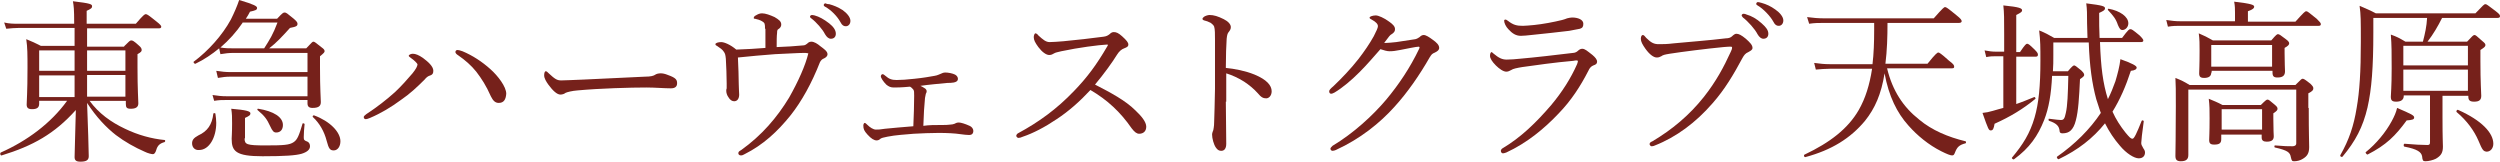
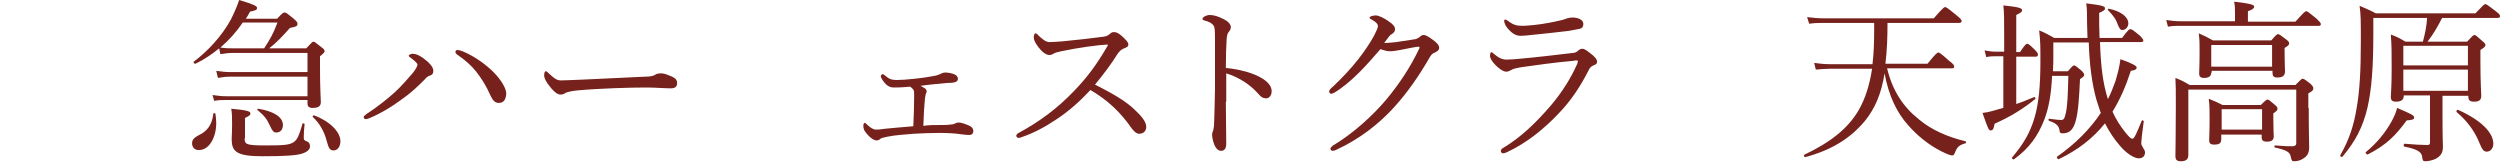
<svg xmlns="http://www.w3.org/2000/svg" version="1.1" id="レイヤー_1" x="0px" y="0px" viewBox="0 0 600 38.9" style="enable-background:new 0 0 600 38.9;" xml:space="preserve">
  <style type="text/css">
	.st0{fill:#76211B;}
</style>
  <g>
-     <path class="st0" d="M29.8,11.1c1.2-1.2,1.4-1.4,1.7-1.4s0.6,0.1,1.8,1.2c0.6,0.5,0.7,0.8,0.7,1.1c0,0.3-0.1,0.5-1,1v3.1   c0,5.4,0.2,7.9,0.2,8.7c0,0.9-0.6,1.3-1.8,1.3c-1,0-1.2-0.3-1.2-1.2v-0.7h-8.7c2.2,3,5.1,5.1,8.5,6.7c3.1,1.5,6.4,2.4,9.5,2.7   c0.2,0,0.2,0.4,0,0.5c-1.1,0.3-1.7,0.8-2,1.9c-0.2,0.7-0.5,1-0.8,1c-0.3,0-1.2-0.2-2-0.6c-2.3-1-4.8-2.4-6.9-4   c-2.3-1.8-4.7-4.3-6.9-7.7c0.2,5.1,0.4,11.6,0.4,12.8c0,1-0.7,1.3-2,1.3c-1,0-1.4-0.3-1.4-1.1c0-1.2,0.2-6.5,0.3-11.3   C13.1,32.1,7.9,35,0.4,37.3c-0.3,0.1-0.5-0.5-0.2-0.7c6.3-2.8,12-7,15.9-12.4H9.4v0.7c0,0.9-0.5,1.3-1.7,1.3   c-0.9,0-1.3-0.3-1.3-1.1c0-1,0.2-2.7,0.2-8.8c0-3.1,0-4.9-0.3-6.9c1.5,0.6,2.1,0.9,3.5,1.6h8.1V6.7H4.6c-1.1,0-2,0.1-3.1,0.2L1,5.4   c1.3,0.3,2.3,0.3,3.5,0.3h13.3V5.3c0-3-0.1-3.9-0.3-5c4.2,0.5,4.6,0.7,4.6,1.2c0,0.4-0.2,0.6-1.3,1.1v3.1h11.8   c1.8-2.1,2.1-2.3,2.4-2.3c0.3,0,0.6,0.2,2.6,1.8c0.9,0.7,1.1,1,1.1,1.2c0,0.2-0.1,0.4-0.5,0.4H20.9v4.4H29.8z M9.4,12.2V17h8.5   v-4.9H9.4z M9.4,18.1v5.2h8.5v-5.2H9.4z M20.9,17h9.2v-4.9h-9.2V17z M20.9,23.2h9.2v-5.2h-9.2V23.2z" />
    <path class="st0" d="M46.1,34.4c0-0.8,0.4-1.3,1.5-1.9c2.2-1,3.3-2.6,3.6-5.2c0-0.2,0.5-0.2,0.5,0c0.1,0.7,0.2,1.5,0.2,2.2   c0,3.5-1.7,6.5-4.1,6.5C46.8,36.1,46.1,35.4,46.1,34.4z M52.6,11.6c-1.7,1.4-3.6,2.7-5.7,3.7c-0.2,0.1-0.6-0.4-0.4-0.5   c3.5-2.6,6.9-6.4,8.9-10.1c0.8-1.6,1.5-3.2,2-4.7c3.7,1.1,4.3,1.5,4.3,1.9c0,0.5-0.4,0.6-1.7,0.9c-0.3,0.6-0.6,1.1-1,1.7h7.5   C67.8,3.1,68,3,68.3,3c0.4,0,0.6,0.2,2.2,1.5c0.7,0.6,0.9,0.9,0.9,1.2c0,0.5-0.2,0.7-1.8,1c-2,2.2-3.2,3.5-5,4.9h8.9   c1.3-1.4,1.5-1.6,1.7-1.6c0.3,0,0.5,0.2,1.9,1.3c0.7,0.5,0.8,0.7,0.8,1c0,0.2-0.1,0.4-1.1,1.2v2.7c0,5.1,0.2,7.6,0.2,8.3   c0,1-0.6,1.4-2,1.4c-0.9,0-1.2-0.4-1.2-1.1v-0.8H54.4c-1.1,0-1.8,0-3,0.2L51,22.8c1.3,0.2,2.2,0.3,3.4,0.3h19.4v-4.7H55.3   c-1.1,0-1.8,0.1-3,0.3L51.9,17c1.4,0.2,2.2,0.3,3.4,0.3h18.5v-4.6H56.1c-1.2,0-2,0.1-3.2,0.3L52.6,11.6z M58.2,5.5   c-1.5,2.2-3.3,4.2-5.3,5.9c1.2,0.2,2,0.2,3.1,0.2h7.4c1.4-2.2,2.1-3.3,3.2-6.2H58.2z M58.7,33.2c0,1.5,0.5,1.7,5.1,1.7   c4.3,0,5.7-0.1,6.7-0.8c0.9-0.6,1.3-1.7,2.1-4.4c0-0.2,0.5-0.1,0.5,0.1c-0.1,1-0.2,2.2-0.2,3.1c0,0.7,0.1,0.8,0.9,1.1   c0.4,0.2,0.6,0.6,0.6,1.1c0,0.8-0.7,1.4-2,1.8c-1.4,0.4-3.9,0.6-9.4,0.6c-6.4,0-7.4-1.2-7.4-4.2c0-0.6,0.1-1.2,0.1-3.7   c0-1.5,0-2.2-0.2-3.5c3.6,0.3,4.6,0.6,4.6,1.1c0,0.4-0.2,0.6-1.3,1.1V33.2z M64.8,30.2c-0.7-1.5-1.2-2.3-3-3.8   c-0.1-0.1,0-0.4,0.2-0.3c3.7,0.6,5.9,2,5.9,3.9c0,1.1-0.6,1.8-1.6,1.8C65.7,31.8,65.4,31.5,64.8,30.2z M78.4,33.8   c-0.6-2.3-1.7-4.2-3.3-5.7c-0.2-0.2,0.1-0.5,0.3-0.4c3.8,1.4,6.3,4,6.3,6.2c0,1.3-0.7,2.2-1.6,2.2C79.2,36.1,78.9,35.7,78.4,33.8z" />
    <path class="st0" d="M98.6,13.9c-0.4-0.3-0.5-0.4-0.5-0.5c0-0.3,0.6-0.5,1-0.5c0.6,0,1.4,0.3,2.4,1c1.2,0.9,2.5,2,2.5,3.1   c0,0.7-0.3,1-1,1.2c-0.3,0.1-0.7,0.4-1.1,0.9c-1.8,1.8-3.5,3.4-5.7,4.9c-2.3,1.7-4.8,3.2-7.4,4.3c-0.5,0.2-0.8,0.3-1,0.3   c-0.3,0-0.5-0.2-0.5-0.5c0-0.2,0.2-0.4,0.6-0.7c2.6-1.7,4.9-3.5,6.9-5.3c1.6-1.5,3-3.1,4.2-4.5c0.8-1,1.2-1.7,1.2-2.2   C100,15.1,99.6,14.6,98.6,13.9z M119.7,24.7c-0.9,0-1.4-0.6-1.9-1.6c-1.1-2.5-2.2-4.2-3.5-5.9c-1.2-1.5-2.7-2.8-4.3-3.9   c-0.5-0.3-0.7-0.6-0.7-0.8c0-0.3,0.2-0.5,0.5-0.5c0.3,0,0.6,0.1,1.2,0.3c2.4,1,4.7,2.5,6.7,4.3c1.8,1.6,3.8,4.2,3.8,5.9   C121.4,23.9,120.9,24.7,119.7,24.7z" />
    <path class="st0" d="M134.5,22.7c-0.8,0-1.8-0.9-2.9-2.4c-0.5-0.7-1-1.5-1-2.2c0-0.5,0.1-1,0.4-1c0.2,0,0.4,0.2,0.7,0.5   c1.5,1.4,2,1.7,3,1.7c0.9,0,2.5-0.1,5.3-0.2c5.7-0.3,11.3-0.5,14.8-0.7c1.4,0,2.1-0.2,2.5-0.5c0.3-0.2,0.8-0.3,1.3-0.3   c0.4,0,1,0.1,1.7,0.4c2,0.7,2.2,1.2,2.2,2c0,0.8-0.5,1.2-1.5,1.2c-1.6,0-3.8-0.2-5.9-0.2c-3.7,0-11.1,0.2-16.5,0.7   c-1.3,0.1-2.5,0.4-2.9,0.6C135.5,22.5,135,22.7,134.5,22.7z" />
-     <path class="st0" d="M183.6,6.9c0-1.1,0-1.4-0.7-1.8c-0.5-0.3-1.2-0.5-1.7-0.6c-0.2,0-0.3,0-0.3-0.2c0-0.2,0.2-0.5,0.5-0.6   c0.5-0.3,0.9-0.5,1.5-0.5c0.8,0,1.9,0.4,3,0.9c1,0.6,1.6,1,1.6,1.8c0,0.4-0.2,0.8-0.7,1.1c-0.2,0.1-0.3,0.3-0.3,0.9   c-0.1,0.8-0.1,2-0.1,3.4c2.4-0.1,4.3-0.2,6.3-0.4c0.5,0,0.7-0.2,1-0.4c0.2-0.2,0.5-0.5,1-0.5c0.7,0,1.5,0.5,2.2,1.1   c0.8,0.6,1.7,1.2,1.7,1.9c0,0.5-0.4,0.8-0.8,1c-0.5,0.2-0.7,0.4-1,0.9c-2,5.1-4.4,9.4-7,12.7c-3.2,4-6.7,7.2-11.1,9.4   c-0.3,0.2-0.6,0.3-0.9,0.3c-0.4,0-0.6-0.3-0.6-0.5c0-0.4,0.2-0.5,0.7-0.8c4.9-3.5,8.6-7.8,11.5-12.6c2.2-3.9,3.9-7.7,4.6-10.6   c-0.4-0.1-0.7-0.1-1.1-0.1c-1.3,0-4.3,0.2-6.9,0.3c-3,0.2-5.8,0.5-8.9,0.8c0.1,2.5,0.2,4.5,0.2,6.4c0,1,0.1,2,0.1,2.5   c0,0.9-0.4,1.6-1.2,1.6c-0.5,0-1-0.3-1.4-1c-0.3-0.4-0.5-1-0.5-1.5c0-0.2,0-0.4,0.1-0.6c0-0.2,0-0.5,0-1.2c0-1.9-0.1-3.9-0.2-5.9   c-0.1-1-0.2-1.3-0.5-1.7c-0.3-0.5-0.9-0.9-1.5-1.3c-0.4-0.2-0.5-0.3-0.5-0.5c0-0.3,0.7-0.5,1.4-0.5c0.7,0,2.2,0.6,3.6,1.8   c2.5-0.1,4.7-0.2,7-0.4V6.9z M195.5,3.7c1.1,0.3,2.2,0.9,3.5,1.9c1,0.8,1.6,1.6,1.6,2.5c0,0.7-0.4,1.2-1.2,1.2   c-0.5,0-1-0.4-1.4-1.1c-0.6-1.2-2.1-2.9-3.3-3.8c-0.2-0.1-0.3-0.3-0.3-0.4c0-0.2,0.2-0.4,0.5-0.4C195.1,3.6,195.4,3.7,195.5,3.7z    M199,1c1.1,0.3,2.1,0.7,3.2,1.4c1,0.7,1.9,1.7,1.9,2.6c0,0.8-0.5,1.3-1.1,1.3c-0.5,0-0.9-0.2-1.3-1c-0.7-1.3-2.2-2.9-3.7-3.7   c-0.2-0.1-0.3-0.2-0.3-0.4c0-0.2,0.2-0.4,0.4-0.4C198.3,0.9,198.6,1,199,1z" />
    <path class="st0" d="M225.7,30c1.1,0,1.8,0,2.4-0.1c0.4,0,0.7-0.1,1-0.2c0.2-0.1,0.5-0.3,1-0.3c0.5,0,1.5,0.3,2.6,0.8   c0.5,0.2,0.9,0.7,0.9,1.2c0,0.7-0.4,1-1,1c-0.5,0-1.4-0.1-2.1-0.2c-1.3-0.2-3.2-0.3-5.2-0.3c-2,0-4,0.1-6,0.2   c-2.2,0.2-4.3,0.3-6.3,0.7c-1,0.2-1.4,0.3-1.7,0.5c-0.2,0.2-0.5,0.4-0.9,0.4c-0.6,0-1.3-0.4-2.2-1.4c-0.8-0.9-1-1.3-1-2.2   c0-0.3,0.2-0.6,0.3-0.6c0.2,0,0.4,0.2,0.6,0.4c0.7,0.7,1.5,1.2,2.1,1.2c0.6,0,1,0,2.2-0.2c2.1-0.2,4.2-0.4,6.8-0.6   c0.1-2.6,0.2-4.9,0.2-7.3c0-0.9,0-1.2-0.2-1.5c-0.2-0.2-0.4-0.5-0.8-0.7c-2.1,0.2-3.2,0.2-3.9,0.2c-0.7,0-1.2-0.2-1.8-0.7   c-0.7-0.7-1.3-1.6-1.3-2c0-0.2,0.2-0.5,0.4-0.5c0.2,0,0.5,0.2,0.7,0.4c0.9,0.8,1.6,1,2.7,1c1.1,0,2.5-0.1,4.3-0.3   c2-0.2,3.7-0.5,4.8-0.7c0.7-0.1,1.2-0.4,1.5-0.5c0.4-0.2,0.7-0.3,1-0.3c0.8,0,1.8,0.2,2.4,0.5c0.4,0.2,0.7,0.6,0.7,1   c0,0.6-0.5,0.8-1,0.9c-0.5,0.1-1,0.1-1.5,0.1c-2.1,0.2-4.4,0.4-6.5,0.7c0.4,0.2,0.6,0.3,0.9,0.5c0.4,0.2,0.6,0.5,0.6,0.8   c0,0.2-0.1,0.5-0.2,0.6c0,0.1-0.1,0.4-0.2,1c-0.2,2-0.3,3.8-0.4,6.7C223,30,224.3,30,225.7,30z" />
    <path class="st0" d="M272.5,26.5c1.5,1.4,2.6,2.8,2.6,3.9c0,1.1-0.7,1.7-1.7,1.7c-0.6,0-1.1-0.4-1.8-1.3c-2.7-3.9-5.8-6.8-9.9-9.2   c-2.5,2.7-5.2,5.1-8.1,7c-2.8,1.9-5.7,3.4-8.1,4.2c-0.4,0.2-0.8,0.3-1.1,0.3c-0.2,0-0.5-0.3-0.5-0.5s0.2-0.5,0.4-0.6   c5-2.7,9.3-5.8,13.5-10.2c3.1-3.2,5.4-6.3,7.9-10.6c0.1-0.2,0.2-0.3,0.2-0.4c0-0.1-0.1-0.1-0.3-0.1c-1.9,0.1-6.7,0.7-10.9,1.6   c-0.8,0.2-1.4,0.3-1.7,0.5c-0.4,0.2-0.6,0.4-1.2,0.4c-0.7,0-1.7-0.7-2.6-1.9c-0.8-1.1-1.1-1.7-1.1-2.4c0-0.4,0.2-0.9,0.4-0.9   c0.2,0,0.5,0.2,0.7,0.5c1.1,1,1.8,1.6,2.7,1.6c0.7,0,2.1-0.1,3.3-0.2c3.2-0.3,6.7-0.7,9.7-1.1c0.7-0.1,1-0.3,1.4-0.6   c0.3-0.3,0.6-0.5,1-0.5c0.6,0,1.1,0.2,2,1c1.1,1,1.5,1.5,1.5,2c0,0.4-0.2,0.6-1,0.9c-0.6,0.2-1.2,0.7-1.7,1.5   c-1.1,1.8-3.2,4.7-5.3,7.2C266.5,22.2,270.1,24.1,272.5,26.5z" />
    <path class="st0" d="M294.2,24.4c0,2.4,0.1,7.4,0.1,10.1c0,1.2-0.5,1.7-1.2,1.7c-0.5,0-0.9-0.2-1.3-0.8c-0.5-0.7-0.9-2.2-0.9-3.1   c0-0.4,0.2-0.8,0.3-1.1c0-0.2,0.2-0.7,0.2-2c0.1-2.2,0.1-4,0.2-7.9c0-4,0-7.9,0-11.7c0-1.4,0-2.6-0.2-3.2c-0.1-0.3-0.4-0.6-0.8-0.9   c-0.6-0.3-1.1-0.5-1.6-0.6c-0.3-0.1-0.4-0.2-0.4-0.4s0.2-0.3,0.4-0.5c0.3-0.2,0.9-0.4,1.3-0.4c1,0,2,0.3,3.4,1   c1,0.5,1.7,1.2,1.7,1.9c0,0.5-0.2,0.8-0.6,1.3c-0.2,0.3-0.3,0.6-0.4,1.5c-0.1,1.6-0.2,4-0.2,7c2.1,0.2,4.7,0.7,6.9,1.6   c2.9,1.2,4.1,2.6,4.1,4c0,1.1-0.7,1.7-1.3,1.7c-0.7,0-1.2-0.2-2.1-1.3c-0.9-1-2-1.9-3.2-2.7c-1.4-0.9-3-1.6-4.3-2V24.4z" />
    <path class="st0" d="M326.3,17.3c-1.9,1.9-4,3.7-6,4.9c-0.4,0.2-0.6,0.3-0.8,0.3c-0.3,0-0.5-0.2-0.5-0.6c0-0.3,0.4-0.7,1-1.2   c2-1.9,4.2-4.2,6-6.5c1.4-1.8,2.7-3.7,3.7-5.5c0.6-1.2,1-2,1-2.4c0-0.5-0.4-1-1.5-1.6c-0.3-0.2-0.5-0.2-0.5-0.5   c0-0.2,0.7-0.5,1.5-0.5c0.6,0,2,0.6,3.2,1.5c1,0.7,1.4,1.2,1.4,1.8c0,0.5-0.2,0.8-0.8,1.2c-0.4,0.2-0.6,0.5-1.8,2.1   c0.2,0,0.3,0,0.5,0c0.5,0,1.4-0.1,2.4-0.2c1.9-0.3,3.2-0.5,4.6-0.7c0.4-0.1,0.7-0.3,1-0.5c0.3-0.3,0.6-0.5,1-0.5   c0.5,0,1.3,0.5,2.1,1.1c1,0.7,1.6,1.3,1.6,2c0,0.5-0.4,0.8-1,1.1c-0.7,0.3-0.8,0.4-1.3,1.2c-2.4,4.2-5.3,8.4-8.4,11.8   c-3.5,3.9-8.2,7.7-14.1,10.4c-0.3,0.1-0.5,0.2-0.8,0.2c-0.3,0-0.5-0.3-0.5-0.5s0.2-0.4,0.5-0.7c5-3,9.6-7.2,12.9-11.1   c3-3.6,5.7-7.6,7.9-12.2c0-0.1,0.1-0.2,0.1-0.3c0-0.1-0.1-0.2-0.2-0.2c-0.6,0-2.9,0.5-4.5,0.8c-1,0.2-1.7,0.3-2.5,0.3   c-0.6,0-1.3-0.2-2.2-0.5C329.8,13.5,328.1,15.5,326.3,17.3z" />
    <path class="st0" d="M360.2,36.2c0-0.2,0.2-0.5,0.4-0.6c4.4-2.6,8.1-6.2,11.7-10.4c2.6-3.1,4.7-6.4,6.2-9.8   c0.1-0.3,0.2-0.6,0.2-0.7c0-0.1-0.1-0.2-0.2-0.2c-0.2,0-0.6,0-0.9,0.1c-4.6,0.4-8.7,1-12.3,1.5c-1.2,0.2-2.2,0.4-2.6,0.7   c-0.4,0.2-0.7,0.4-1.2,0.4c-0.7,0-1.7-0.7-2.5-1.5c-0.9-0.9-1.4-1.7-1.4-2.3c0-0.6,0.2-0.9,0.4-0.9c0.1,0,0.2,0.2,0.5,0.4   c1.2,1,2,1.4,3.1,1.4c1.1,0,2-0.1,3.1-0.2c3.5-0.3,8.7-0.9,12.8-1.4c0.4,0,0.9-0.2,1.2-0.5c0.2-0.2,0.6-0.5,1-0.5   c0.7,0,1.2,0.5,2.5,1.5c0.7,0.6,1.1,1.1,1.1,1.6c0,0.5-0.3,0.7-0.9,0.9c-0.5,0.2-0.9,0.6-1.2,1.3c-1.9,3.7-4.1,7.1-7.1,10.2   c-3.4,3.6-7.6,7.1-12.6,9.4c-0.3,0.1-0.6,0.2-0.8,0.2C360.5,36.8,360.2,36.6,360.2,36.2z M380,5.7c0,0.7-0.2,1-0.8,1.2   c-0.9,0.2-1.7,0.3-2.6,0.5c-2.4,0.3-6.2,0.7-9.1,1c-0.9,0.1-1.9,0.2-2.5,0.2c-1.2,0-2.1-0.6-3-1.6c-0.6-0.6-1-1.5-1-2   c0-0.2,0.1-0.3,0.3-0.3c0.2,0,0.3,0.1,0.6,0.3c1.3,1,2.1,1.2,3.6,1.2c0.7,0,1.4-0.1,2.7-0.2c2-0.2,4.7-0.7,6.7-1.2   c0.5-0.1,0.9-0.3,1.2-0.4c0.4-0.1,0.9-0.2,1.2-0.2C378.7,4.2,380,4.7,380,5.7z" />
-     <path class="st0" d="M395.9,34.6c0-0.3,0.2-0.5,0.7-0.7c4.7-2.8,8.8-6.2,12.3-10.6c3-3.8,4.8-7.2,6.5-10.9c0.2-0.4,0.3-0.7,0.3-1   c0-0.2-0.2-0.2-0.4-0.2c-0.2,0-0.7,0-1.7,0.1c-4.1,0.4-9.7,1.1-12.9,1.6c-1.2,0.2-1.6,0.3-2,0.6c-0.4,0.2-0.6,0.3-1.1,0.3   c-0.7,0-1.7-0.7-2.7-2.1c-0.7-1-1.1-1.7-1.1-2.4c0-0.7,0.3-0.9,0.5-0.9c0.2,0,0.5,0.3,0.8,0.7c1.2,1.2,1.9,1.5,3,1.5   c1,0,2,0,3.6-0.2c4.2-0.4,8.4-0.7,12.5-1.2c0.7,0,1.2-0.2,1.5-0.5c0.3-0.3,0.7-0.6,1-0.6c0.6,0,1.2,0.3,2.3,1.2   c1,0.9,1.6,1.5,1.6,2.2c0,0.5-0.5,0.7-1,1c-0.7,0.3-1,0.7-1.4,1.4c-2.1,3.9-4.2,7.5-7.2,10.9c-4,4.6-8.7,8.1-13.8,10.1   c-0.4,0.2-0.7,0.2-0.9,0.2C396.2,35.1,395.9,34.8,395.9,34.6z M419.2,3.5c1.1,0.3,2.4,1,3.6,2.1c1,0.9,1.6,1.6,1.6,2.5   c0,0.7-0.4,1.2-1.2,1.2c-0.5,0-1-0.4-1.4-1.1c-0.6-1.2-2.3-3.1-3.5-4C418.2,4,418,3.9,418,3.7c0-0.2,0.2-0.4,0.5-0.4   C418.7,3.3,419,3.4,419.2,3.5z M422.8,0.7c1.1,0.3,2.2,0.8,3.3,1.6c1,0.7,1.9,1.7,1.9,2.6c0,0.8-0.5,1.3-1.1,1.3   c-0.5,0-0.9-0.2-1.3-1c-0.7-1.3-2.4-3.1-3.8-3.9c-0.2-0.1-0.3-0.2-0.3-0.4c0-0.2,0.2-0.4,0.4-0.4C422.1,0.5,422.4,0.6,422.8,0.7z" />
    <path class="st0" d="M452.9,16.4c1.3,5.4,3.9,9.3,7.7,12.3c3.1,2.6,7,4.2,11.1,5.2c0.2,0,0.2,0.5,0,0.5c-1.5,0.4-2,0.9-2.5,2.2   c-0.2,0.5-0.3,0.7-0.7,0.7c-0.4,0-1.2-0.3-2.6-1c-3-1.5-5.8-3.8-7.9-6.2c-2.7-3-4.7-7-5.7-12.5c-0.8,5-2.3,8.4-4.7,11.4   c-3.5,4.2-8,7-14.3,8.7c-0.3,0.1-0.5-0.5-0.2-0.6c6.1-2.9,10.4-6.2,13-10.7c1.6-2.8,2.6-6,3.2-9.9h-10.1c-1.2,0-2.2,0.1-3.4,0.2   l-0.4-1.6c1.4,0.2,2.5,0.3,3.7,0.3h10.3c0.3-2.5,0.4-5.2,0.4-8.2V5.5h-12c-1.3,0-2.3,0-3.6,0.2l-0.5-1.6c1.5,0.2,2.7,0.3,4.1,0.3   h26.3c2.2-2.5,2.5-2.7,2.7-2.7c0.3,0,0.6,0.2,2.8,2c1,0.8,1.2,1.1,1.2,1.4c0,0.2-0.2,0.4-0.6,0.4H453c0,3.3-0.1,6.6-0.5,9.8h10.1   c2-2.5,2.4-2.7,2.6-2.7c0.2,0,0.6,0.2,2.6,2c1.1,0.8,1.2,1.1,1.2,1.4c0,0.3-0.1,0.4-0.6,0.4H452.9z" />
    <path class="st0" d="M483.8,25c1.5-0.5,2.9-1.1,4.4-1.7c0.2-0.1,0.5,0.4,0.2,0.5c-2.8,2.3-5.9,4.2-9.7,5.9   c-0.2,1.2-0.4,1.6-0.9,1.6c-0.5,0-0.6-0.2-2-4.2c0.9-0.1,1.5-0.2,2.5-0.5c0.8-0.2,1.6-0.5,2.5-0.7V13.5H479c-0.7,0-1.3,0-2.3,0.2   l-0.4-1.6c1.1,0.2,1.8,0.3,2.7,0.3h2V8.3c0-3.8,0-5.2-0.2-7c4,0.4,4.5,0.7,4.5,1.2c0,0.3-0.2,0.5-1.4,1.1v8.9h0.9   c1.2-1.8,1.5-2,1.7-2c0.3,0,0.6,0.2,1.9,1.5c0.5,0.5,0.7,0.8,0.7,1.1c0,0.3-0.1,0.5-0.5,0.5h-4.7V25z M492.8,10.2v3   c0,1.4,0,2.7-0.1,3.9h3.6c1-1.2,1.3-1.4,1.5-1.4c0.2,0,0.5,0.2,1.7,1.2c0.6,0.6,0.7,0.8,0.7,1.1c0,0.2-0.1,0.4-1,1   c-0.2,4.3-0.4,7.7-1,9.9c-0.3,1.2-0.7,1.9-1.2,2.4c-0.5,0.5-1.2,0.7-2,0.7c-0.5,0-0.7-0.2-0.7-0.6c-0.1-1.1-0.7-1.8-2.5-2.4   c-0.2,0-0.2-0.6,0-0.5c1.7,0.2,2.3,0.3,2.8,0.3c0.7,0,0.9-0.3,1.2-1.7c0.4-1.7,0.5-4.5,0.6-8.9h-3.9c-0.2,4.4-0.8,7.8-1.9,10.6   c-1.5,3.8-3.5,6.7-7.2,9.4c-0.2,0.2-0.7-0.2-0.5-0.4c2.6-3.1,4.3-5.8,5.4-9.6c1-3.4,1.4-7.6,1.4-13.6c0-3.4,0-4.7-0.3-7.3   c1.5,0.6,2.2,1,3.6,1.8h8c0-1.1-0.1-2.3-0.1-3.5c0-2.2,0-3.4-0.2-4.8c4,0.5,4.5,0.7,4.5,1.2c0,0.4-0.3,0.6-1.4,1.1   c0,2.2,0,4.2,0.1,6h5.4c1.5-2,1.7-2.1,2-2.1c0.3,0,0.5,0.1,2.2,1.5c0.7,0.7,0.9,1,0.9,1.2c0,0.3-0.2,0.4-0.6,0.4H504   c0.2,6,0.7,9.9,1.9,13.7c0.7-1.4,1.3-2.9,1.8-4.3c0.5-1.7,1-3.5,1.2-5.3c2.8,1,3.9,1.6,3.9,2c0,0.4-0.4,0.7-1.4,0.8   c-1.2,3.7-2.6,6.9-4.4,9.8c0.8,1.8,1.9,3.5,3.1,5c1,1.2,1.3,1.5,1.7,1.5c0.4,0,1-1.3,2.2-4.3c0.1-0.2,0.5-0.1,0.5,0.1   c-0.4,2.9-0.6,4.7-0.6,5.2c0,0.4,0.1,0.6,0.5,1.3c0.3,0.4,0.4,0.7,0.4,1c0,0.8-0.5,1.4-1.5,1.4c-1.1,0-3-1.2-4.5-3   c-1.4-1.6-2.6-3.4-3.6-5.4c-2.9,3.6-6.5,6.4-11.1,8.6c-0.2,0.1-0.6-0.4-0.4-0.6c4.3-3,7.9-6.6,10.5-10.5c-0.4-1-0.7-2.2-1.1-3.3   c-1-3.7-1.6-7.9-1.8-13.6H492.8z M508.3,6c-0.5-1.5-1.1-2.2-2.4-3.6c-0.1-0.1,0.1-0.4,0.2-0.3c2.7,0.5,4.7,1.9,4.7,3.5   c0,0.9-0.7,1.6-1.4,1.6C508.9,7.2,508.7,6.9,508.3,6z" />
    <path class="st0" d="M550.9,5.2c2-2.2,2.3-2.5,2.6-2.5c0.3,0,0.5,0.2,2.5,1.8c0.8,0.8,1,1,1,1.3c0,0.3-0.2,0.4-0.5,0.4h-33.2   c-1,0-1.8,0-3,0.2l-0.4-1.6c1.3,0.2,2.2,0.3,3.4,0.3h13.1V3c0-0.7,0-1.6-0.2-2.6c4.3,0.5,4.8,0.8,4.8,1.2c0,0.4-0.4,0.7-1.5,1.1   v2.5H550.9z M554.1,25.9c0,6.6,0.1,7.9,0.1,9.4c0,1.5-0.5,2.2-1.5,2.8c-0.6,0.4-1.4,0.6-2.1,0.6c-0.5,0-0.6-0.1-0.8-1   c-0.2-1.1-0.7-1.6-3.8-2.3c-0.2,0-0.2-0.5,0-0.5c2.3,0.2,3.1,0.2,4.2,0.2c0.5,0,0.9-0.2,0.9-0.7V21.5h-25.9v15.7   c0,1-0.5,1.5-1.8,1.5c-1,0-1.3-0.4-1.3-1.3c0-1.7,0.1-4.2,0.1-11.9c0-3.8,0-5.2-0.1-6.8c1.5,0.6,2.1,0.9,3.4,1.7h25.4   c1.3-1.3,1.5-1.5,1.7-1.5c0.3,0,0.5,0.1,1.9,1.2c0.6,0.6,0.7,0.8,0.7,1.1c0,0.4-0.2,0.7-1.2,1.2V25.9z M530.7,17.4   c0,0.9-0.6,1.3-1.7,1.3c-0.9,0-1.2-0.3-1.2-1.1c0-0.7,0.1-1.7,0.1-5.4c0-1.7,0-2.7-0.2-4.2c1.4,0.6,2,0.9,3.4,1.7h14   c1.2-1.4,1.4-1.5,1.6-1.5c0.3,0,0.6,0.2,1.9,1.2c0.7,0.5,0.8,0.8,0.8,1c0,0.3-0.2,0.6-1.1,1.1v1.2c0,2.4,0.1,3.9,0.1,4.4   c0,1-0.5,1.5-1.8,1.5c-0.9,0-1.2-0.3-1.2-1.2V17h-14.6V17.4z M533.1,33.4c0,1-0.5,1.3-1.7,1.3c-0.9,0-1.2-0.3-1.2-1.1   c0-0.6,0.1-1.6,0.1-5.2c0-2,0-3.1-0.2-4.7c1.4,0.6,2,0.8,3.3,1.5h9.2c1.2-1.2,1.4-1.3,1.6-1.3c0.3,0,0.5,0.2,1.7,1.2   c0.6,0.5,0.7,0.7,0.7,1c0,0.3-0.1,0.5-1,1.1v1.3c0,2.7,0.1,3.9,0.1,4.2c0,0.9-0.5,1.3-1.7,1.3c-0.8,0-1.2-0.3-1.2-1v-0.7h-9.7V33.4   z M545.3,10.8h-14.6V16h14.6V10.8z M542.9,26.2h-9.7v4.9h9.7V26.2z" />
    <path class="st0" d="M569.6,4.3v3.6c0,8.2-0.4,13.5-1.4,17.9c-1.1,4.7-2.9,8.1-6,11.8c-0.2,0.2-0.7-0.1-0.5-0.4   c2.1-3.7,3.2-7,3.9-11.3c0.7-4,1-8.7,1-15.9c0-5.2,0-6.4-0.3-8.6c1.6,0.7,2.4,1,3.9,1.8h23.9c1.9-2,2.1-2.2,2.4-2.2   s0.5,0.2,2.5,1.7c0.9,0.7,1,0.9,1,1.2c0,0.2-0.1,0.4-0.6,0.4h-13.3c-1,2-2.1,3.9-3.5,5.7h9.5c1.3-1.4,1.5-1.6,1.8-1.6   c0.2,0,0.5,0.2,1.8,1.4c0.6,0.5,0.8,0.7,0.8,1c0,0.3-0.1,0.5-1.2,1.2v2.7c0,5.1,0.2,7.6,0.2,8.3c0,1-0.5,1.4-1.7,1.4   c-1,0-1.4-0.3-1.4-1.2v-0.2h-6.2v5.3c0,5.1,0.1,6,0.1,6.9c0,1.5-0.5,2.2-1.7,2.9c-0.6,0.3-1.7,0.6-2.5,0.6c-0.6,0-0.7-0.2-0.8-1.2   c-0.2-1-1.1-1.7-4.2-2.3c-0.3,0-0.3-0.7,0-0.7c2.5,0.2,4,0.3,5.5,0.3c0.5,0,0.6-0.2,0.6-0.7V22.9h-6.3V23c0,0.9-0.6,1.4-1.8,1.4   c-1,0-1.3-0.3-1.3-1.2c0-0.7,0.2-2.1,0.2-6.8c0-3.6,0-5.6-0.2-8.1c1.4,0.5,2,0.8,3.5,1.7h4.2c0.5-1.9,0.9-3.7,1-5.7H569.6z    M567.8,36.5c2.5-2,4.8-4.8,6.2-7.4c0.6-1.1,1.1-2.2,1.3-3.2c3.5,1.5,4.1,1.8,4.1,2.3s-0.5,0.6-1.8,0.7c-2.7,3.7-4.9,5.9-9.4,8.2   C568,37.1,567.6,36.6,567.8,36.5z M592.3,11h-15.5v4.7h15.5V11z M576.8,21.8h15.5v-5.1h-15.5V21.8z M594.8,33.7   c-1-2.3-2.7-4.7-5.2-6.8c-0.2-0.2,0.1-0.7,0.4-0.5c5.6,2.5,8.4,5.5,8.4,8.1c0,1.1-0.7,1.9-1.6,1.9C596,36.3,595.8,36.1,594.8,33.7z   " />
  </g>
</svg>